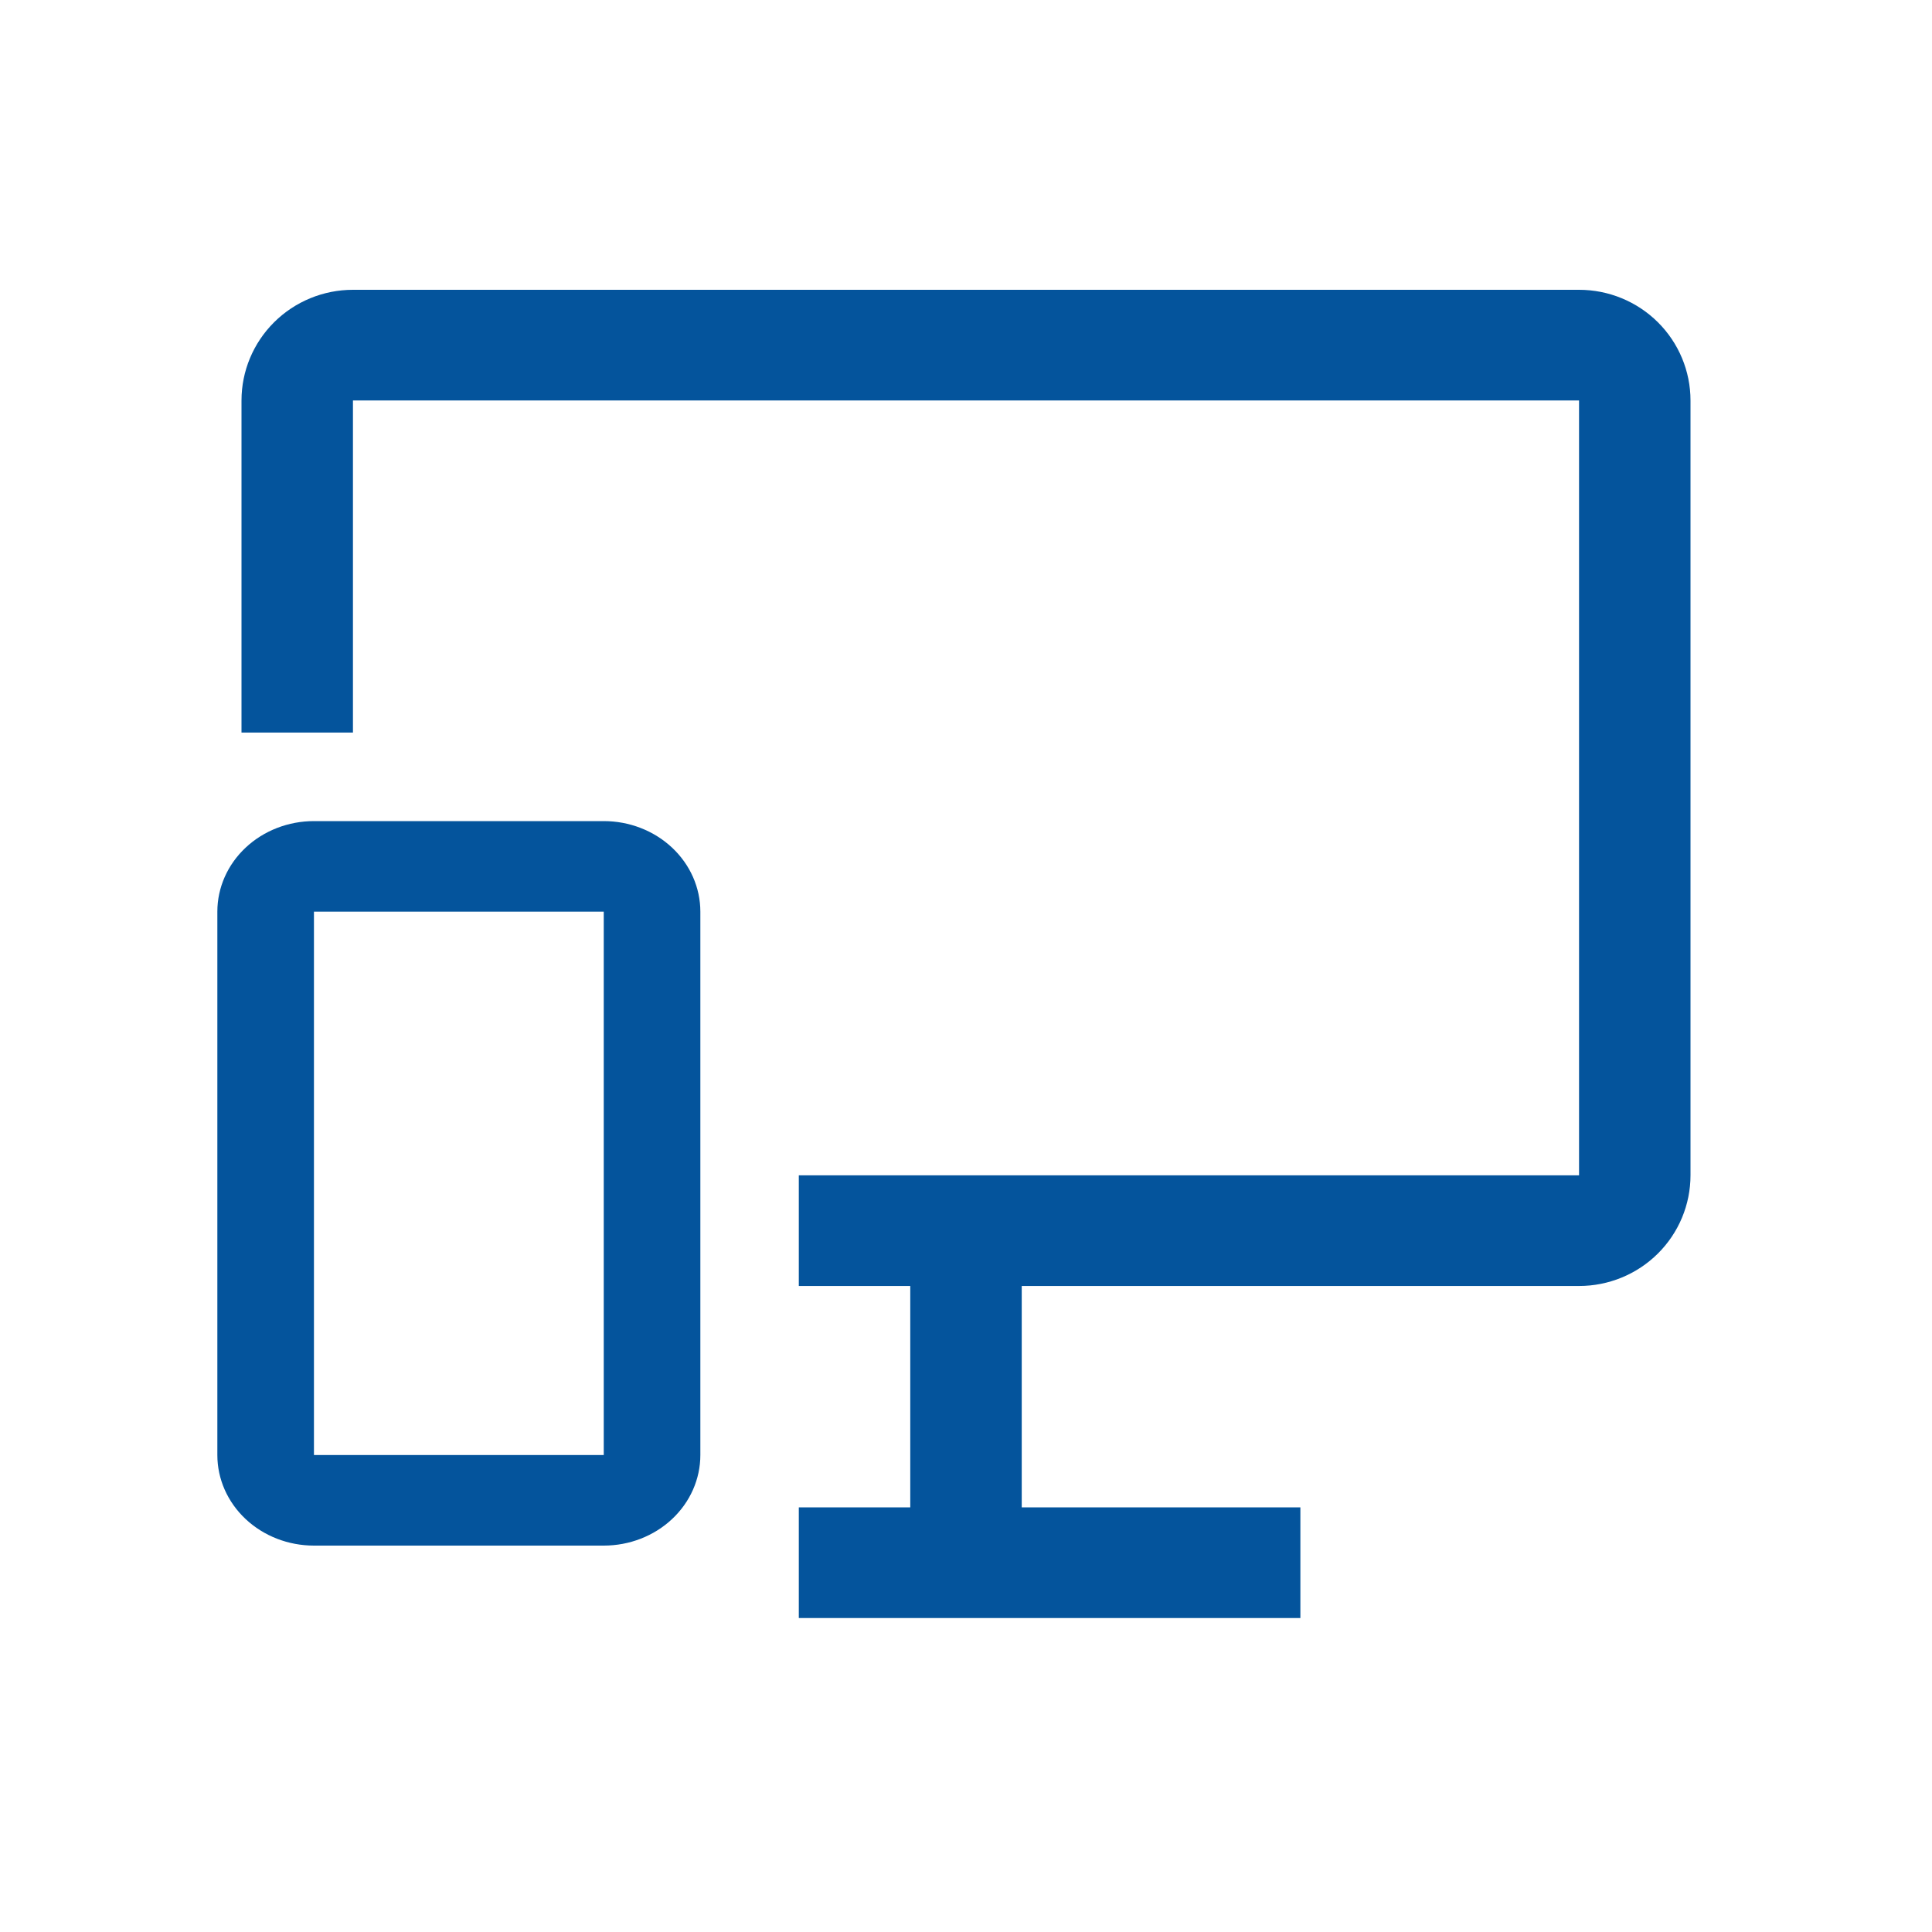
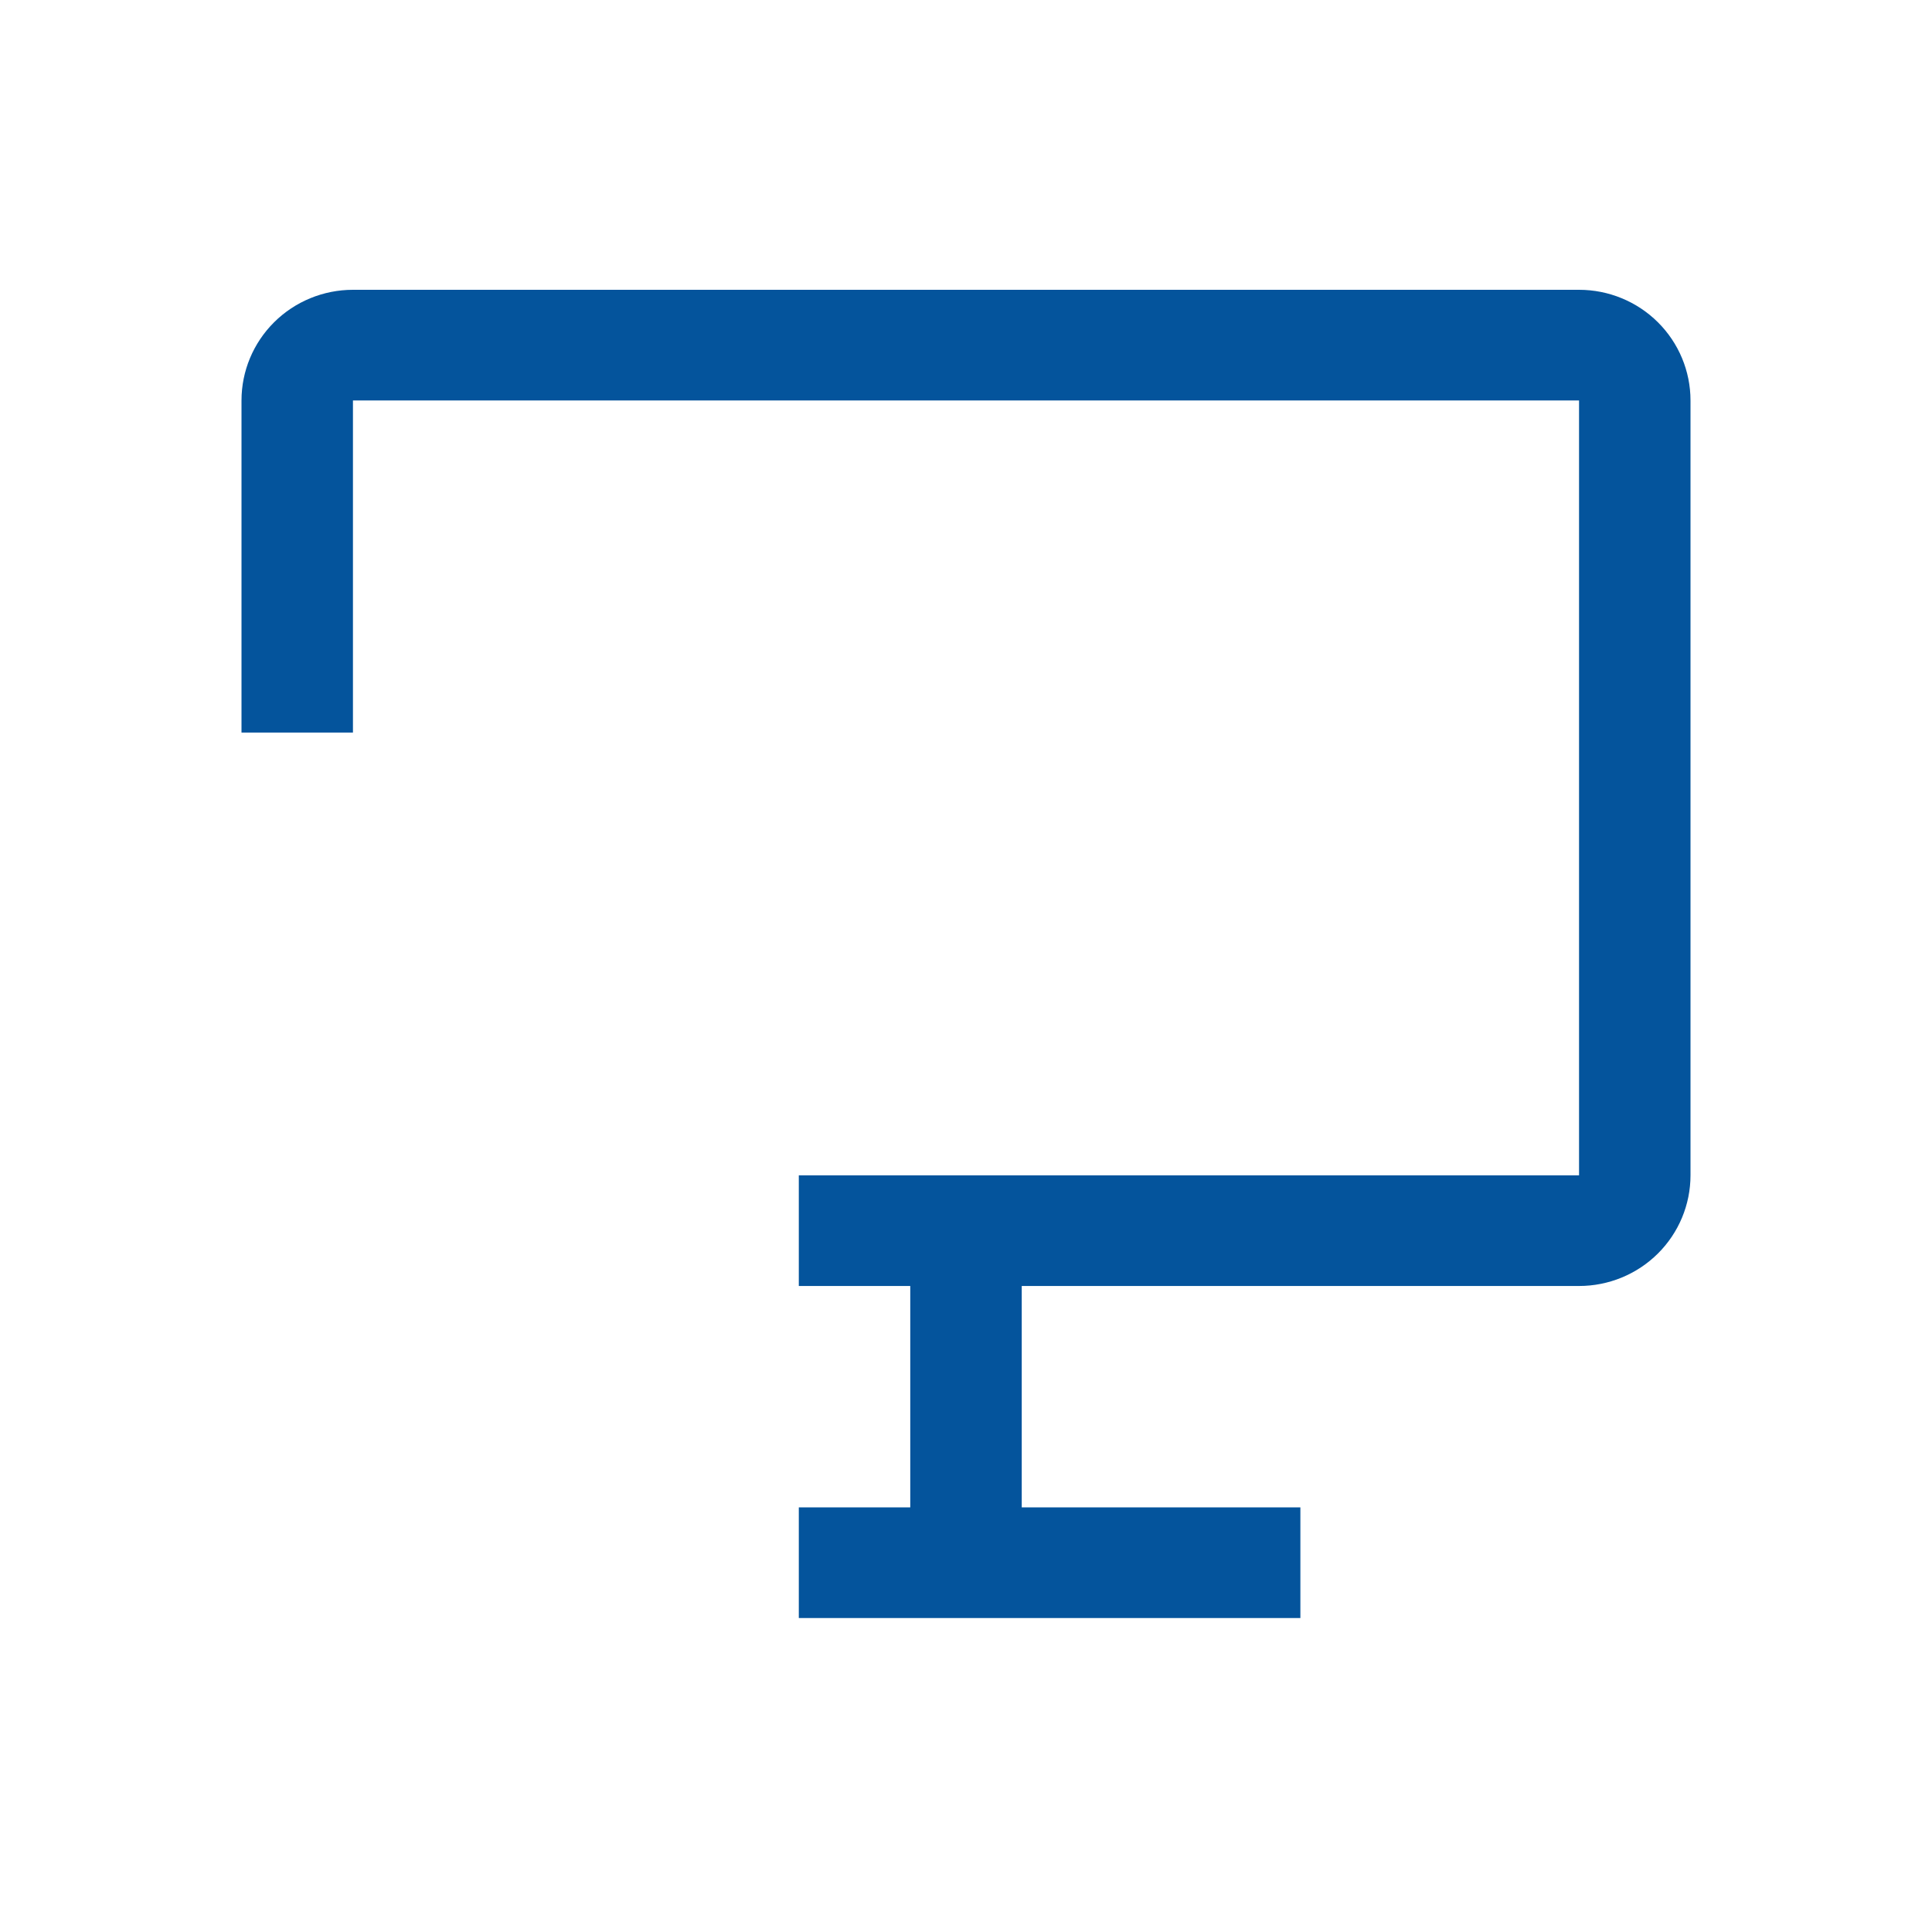
<svg xmlns="http://www.w3.org/2000/svg" width="80" height="80" viewBox="0 0 80 80" fill="none">
-   <path d="M25 64H13C11.939 64 10.922 63.605 10.172 62.902C9.421 62.198 9 61.245 9 60.25V37.75C9 36.755 9.421 35.802 10.172 35.098C10.922 34.395 11.939 34 13 34H25C26.061 34 27.078 34.395 27.828 35.098C28.579 35.802 29 36.755 29 37.75V60.25C29 61.245 28.579 62.198 27.828 62.902C27.078 63.605 26.061 64 25 64ZM13 37.75V60.25H25V37.75H13Z" fill="#04549C" />
  <path d="M65.385 12H14.615C13.391 12 12.217 12.483 11.352 13.342C10.486 14.202 10 15.368 10 16.583V30.333H14.615V16.583H65.385V48.667H33.077V53.25H37.692V62.417H33.077V67H53.846V62.417H42.308V53.25H65.385C66.609 53.25 67.783 52.767 68.648 51.908C69.514 51.048 70 49.882 70 48.667V16.583C70 15.368 69.514 14.202 68.648 13.342C67.783 12.483 66.609 12 65.385 12Z" fill="#04549C" />
</svg>